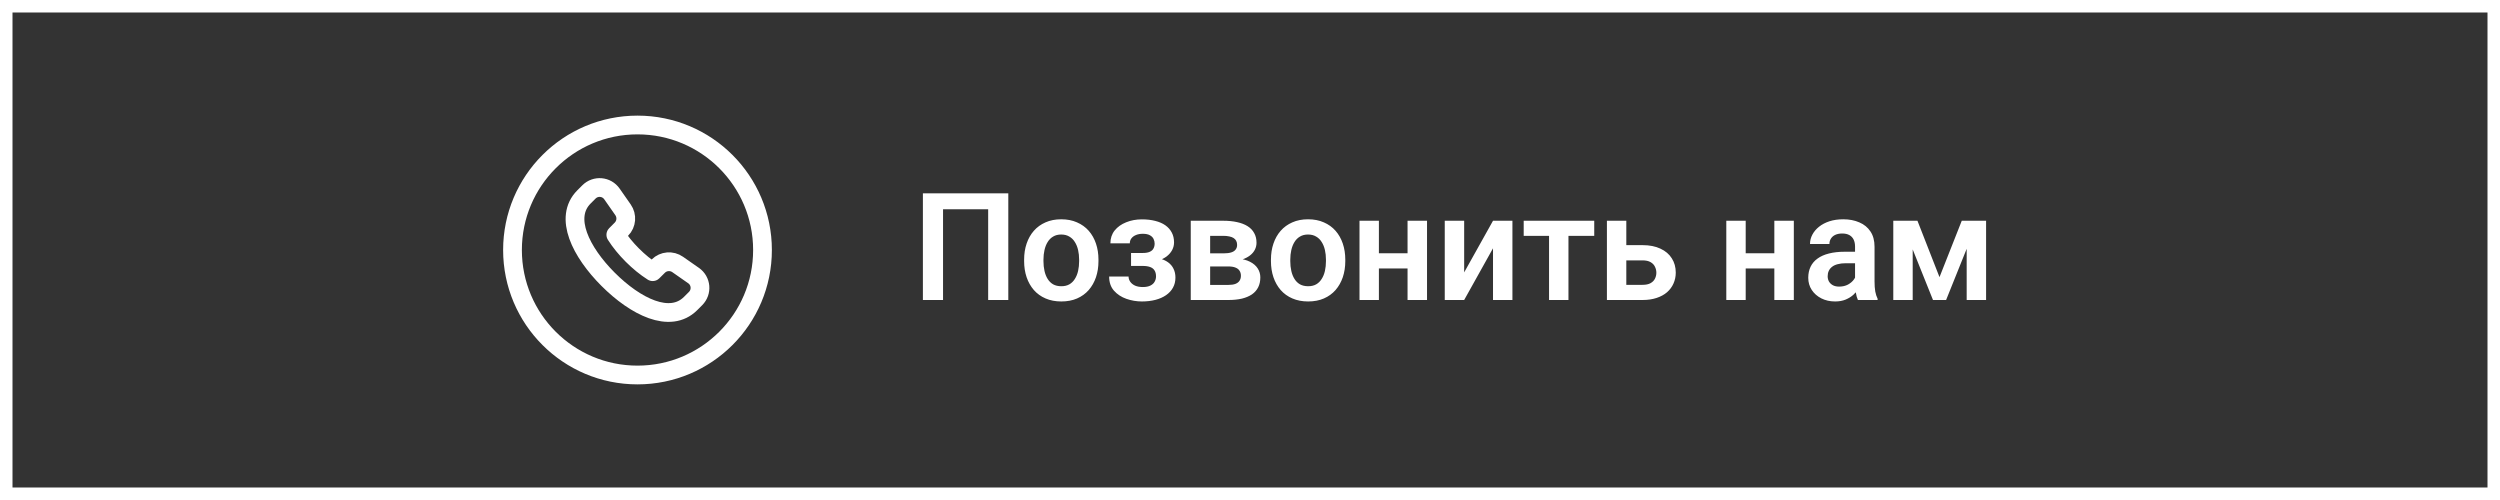
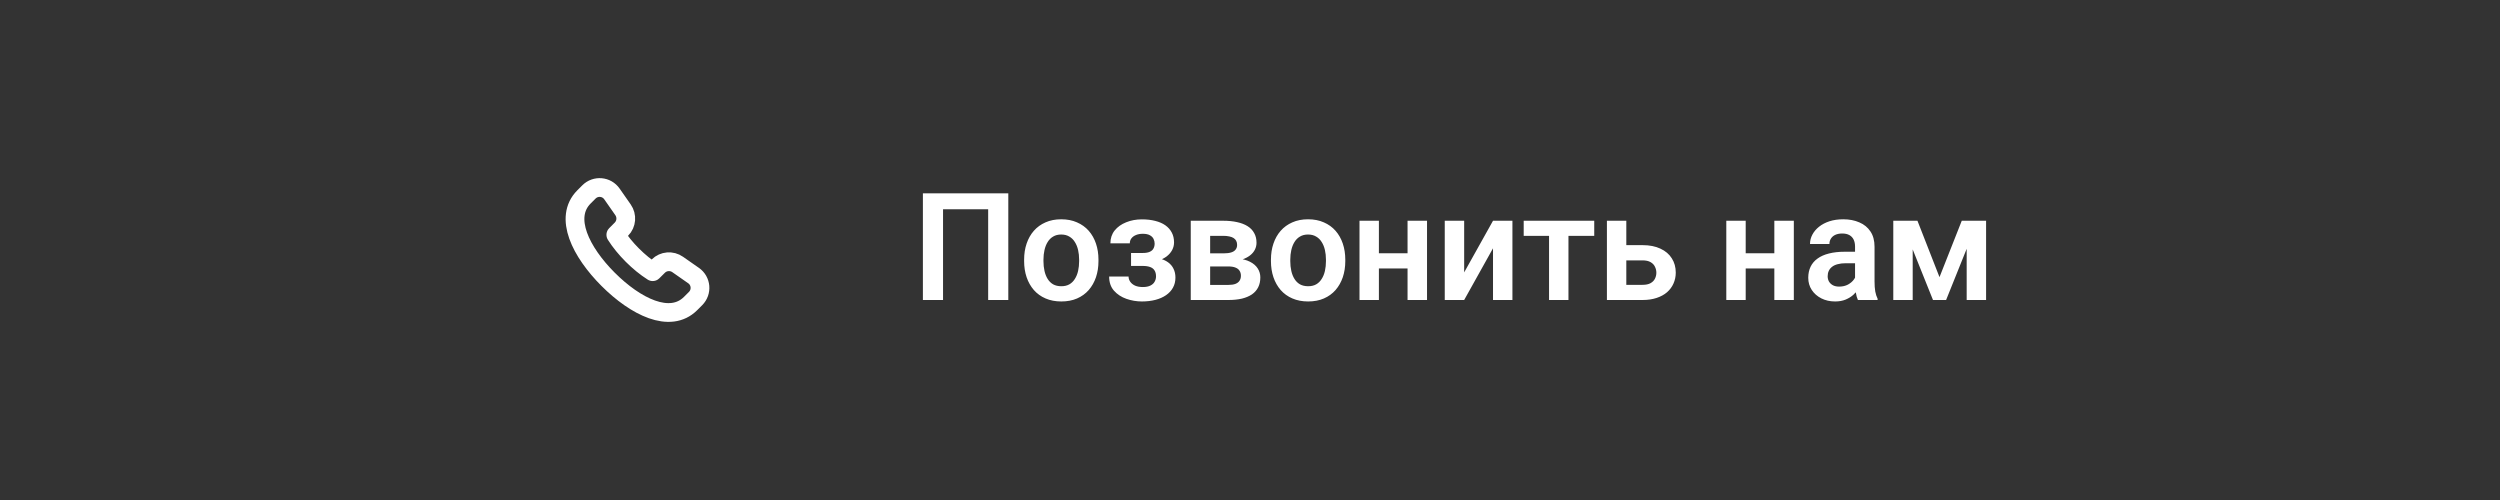
<svg xmlns="http://www.w3.org/2000/svg" width="200" height="40" viewBox="0 0 200 40" fill="none">
  <rect x="0" y="0" width="200" height="40" fill="#333333" stroke="none" />
-   <rect x="0.5" y="0.5" width="199" height="39" stroke="white" />
-   <path fill-rule="evenodd" clip-rule="evenodd" d="M51 30C56.523 30 61 25.523 61 20C61 14.477 56.523 10 51 10C45.477 10 41 14.477 41 20C41 25.523 45.477 30 51 30Z" stroke="white" stroke-width="1.5" stroke-linecap="round" stroke-linejoin="round" />
  <path d="M48.651 22.346C50.834 24.53 53.6 25.922 55.245 24.284L55.644 23.885C56.176 23.354 56.102 22.474 55.484 22.045C55.095 21.774 54.677 21.483 54.215 21.158C53.737 20.822 53.082 20.875 52.667 21.286L52.216 21.734C51.657 21.38 51.104 20.925 50.59 20.412L50.588 20.41C50.075 19.897 49.62 19.343 49.266 18.784L49.714 18.333C50.126 17.919 50.177 17.263 49.842 16.785C49.516 16.323 49.225 15.905 48.955 15.516C48.526 14.899 47.646 14.825 47.115 15.356L46.716 15.755C45.079 17.4 46.47 20.164 48.653 22.349" stroke="white" stroke-width="1.5" stroke-linecap="round" stroke-linejoin="round" />
  <path d="M80.664 15.469V24H79.053V16.74H75.443V24H73.832V15.469H80.664ZM81.93 20.895V20.771C81.93 20.307 81.996 19.879 82.129 19.488C82.262 19.094 82.455 18.752 82.709 18.463C82.963 18.174 83.273 17.949 83.641 17.789C84.008 17.625 84.426 17.543 84.894 17.543C85.371 17.543 85.793 17.625 86.16 17.789C86.531 17.949 86.844 18.174 87.098 18.463C87.352 18.752 87.545 19.094 87.678 19.488C87.811 19.879 87.877 20.307 87.877 20.771V20.895C87.877 21.355 87.811 21.783 87.678 22.178C87.545 22.568 87.352 22.91 87.098 23.203C86.844 23.492 86.533 23.717 86.166 23.877C85.799 24.037 85.379 24.117 84.906 24.117C84.438 24.117 84.018 24.037 83.647 23.877C83.275 23.717 82.963 23.492 82.709 23.203C82.455 22.91 82.262 22.568 82.129 22.178C81.996 21.783 81.93 21.355 81.93 20.895ZM83.477 20.771V20.895C83.477 21.172 83.504 21.432 83.559 21.674C83.613 21.916 83.697 22.129 83.811 22.312C83.924 22.496 84.07 22.641 84.25 22.746C84.434 22.848 84.652 22.898 84.906 22.898C85.156 22.898 85.371 22.848 85.551 22.746C85.731 22.641 85.877 22.496 85.99 22.312C86.107 22.129 86.193 21.916 86.248 21.674C86.303 21.432 86.33 21.172 86.33 20.895V20.771C86.33 20.498 86.303 20.242 86.248 20.004C86.193 19.762 86.107 19.549 85.99 19.365C85.877 19.178 85.728 19.031 85.545 18.926C85.365 18.816 85.148 18.762 84.894 18.762C84.644 18.762 84.43 18.816 84.25 18.926C84.07 19.031 83.924 19.178 83.811 19.365C83.697 19.549 83.613 19.762 83.559 20.004C83.504 20.242 83.477 20.498 83.477 20.771ZM91.721 20.977H90.484V20.238H91.428C91.658 20.238 91.842 20.207 91.978 20.145C92.119 20.082 92.219 19.994 92.277 19.881C92.34 19.768 92.371 19.637 92.371 19.488C92.371 19.355 92.342 19.23 92.283 19.113C92.225 18.992 92.127 18.895 91.99 18.82C91.853 18.742 91.664 18.703 91.422 18.703C91.223 18.703 91.045 18.734 90.889 18.797C90.732 18.859 90.609 18.947 90.519 19.061C90.43 19.174 90.385 19.309 90.385 19.465H88.832C88.832 19.066 88.945 18.725 89.172 18.439C89.402 18.154 89.709 17.936 90.092 17.783C90.475 17.627 90.894 17.549 91.352 17.549C91.746 17.549 92.102 17.59 92.418 17.672C92.734 17.75 93.004 17.867 93.227 18.023C93.449 18.18 93.621 18.373 93.742 18.604C93.863 18.83 93.924 19.094 93.924 19.395C93.924 19.609 93.873 19.812 93.772 20.004C93.67 20.195 93.523 20.365 93.332 20.514C93.141 20.658 92.908 20.771 92.635 20.854C92.365 20.936 92.061 20.977 91.721 20.977ZM90.484 20.555H91.721C92.1 20.555 92.432 20.592 92.717 20.666C93.006 20.736 93.248 20.842 93.443 20.982C93.639 21.123 93.785 21.297 93.883 21.504C93.984 21.707 94.035 21.941 94.035 22.207C94.035 22.508 93.969 22.777 93.836 23.016C93.707 23.25 93.523 23.449 93.285 23.613C93.047 23.777 92.764 23.902 92.436 23.988C92.107 24.074 91.746 24.117 91.352 24.117C90.926 24.117 90.512 24.047 90.109 23.906C89.711 23.766 89.381 23.549 89.119 23.256C88.861 22.963 88.732 22.586 88.732 22.125H90.285C90.285 22.273 90.33 22.412 90.42 22.541C90.51 22.67 90.639 22.773 90.807 22.852C90.978 22.926 91.186 22.963 91.428 22.963C91.674 22.963 91.875 22.924 92.031 22.846C92.188 22.768 92.301 22.664 92.371 22.535C92.445 22.402 92.482 22.264 92.482 22.119C92.482 21.92 92.443 21.76 92.365 21.639C92.291 21.514 92.174 21.422 92.014 21.363C91.857 21.305 91.662 21.275 91.428 21.275H90.484V20.555ZM98.272 21.316H96.262L96.25 20.268H97.902C98.148 20.268 98.35 20.242 98.506 20.191C98.662 20.141 98.777 20.064 98.852 19.963C98.93 19.861 98.969 19.738 98.969 19.594C98.969 19.469 98.945 19.361 98.898 19.271C98.852 19.178 98.781 19.102 98.688 19.043C98.598 18.984 98.482 18.941 98.342 18.914C98.205 18.883 98.045 18.867 97.861 18.867H96.812V24H95.26V17.66H97.861C98.272 17.66 98.641 17.697 98.969 17.771C99.297 17.842 99.576 17.949 99.807 18.094C100.037 18.238 100.213 18.422 100.334 18.645C100.459 18.863 100.521 19.121 100.521 19.418C100.521 19.613 100.479 19.797 100.393 19.969C100.307 20.141 100.18 20.293 100.012 20.426C99.844 20.559 99.637 20.668 99.391 20.754C99.144 20.836 98.863 20.887 98.547 20.906L98.272 21.316ZM98.272 24H95.846L96.42 22.793H98.272C98.498 22.793 98.686 22.766 98.834 22.711C98.982 22.652 99.092 22.568 99.162 22.459C99.236 22.35 99.273 22.217 99.273 22.061C99.273 21.908 99.238 21.777 99.168 21.668C99.102 21.555 98.994 21.469 98.846 21.41C98.701 21.348 98.51 21.316 98.272 21.316H96.672L96.684 20.268H98.541L98.951 20.684C99.373 20.711 99.723 20.797 100 20.941C100.277 21.082 100.484 21.262 100.621 21.48C100.758 21.695 100.826 21.932 100.826 22.189C100.826 22.49 100.77 22.754 100.656 22.98C100.543 23.207 100.377 23.396 100.158 23.549C99.939 23.697 99.672 23.811 99.356 23.889C99.039 23.963 98.678 24 98.272 24ZM101.676 20.895V20.771C101.676 20.307 101.742 19.879 101.875 19.488C102.008 19.094 102.201 18.752 102.455 18.463C102.709 18.174 103.02 17.949 103.387 17.789C103.754 17.625 104.172 17.543 104.641 17.543C105.117 17.543 105.539 17.625 105.906 17.789C106.277 17.949 106.59 18.174 106.844 18.463C107.098 18.752 107.291 19.094 107.424 19.488C107.557 19.879 107.623 20.307 107.623 20.771V20.895C107.623 21.355 107.557 21.783 107.424 22.178C107.291 22.568 107.098 22.91 106.844 23.203C106.59 23.492 106.279 23.717 105.912 23.877C105.545 24.037 105.125 24.117 104.652 24.117C104.184 24.117 103.764 24.037 103.393 23.877C103.021 23.717 102.709 23.492 102.455 23.203C102.201 22.91 102.008 22.568 101.875 22.178C101.742 21.783 101.676 21.355 101.676 20.895ZM103.223 20.771V20.895C103.223 21.172 103.25 21.432 103.305 21.674C103.359 21.916 103.443 22.129 103.557 22.312C103.67 22.496 103.816 22.641 103.996 22.746C104.18 22.848 104.398 22.898 104.652 22.898C104.902 22.898 105.117 22.848 105.297 22.746C105.477 22.641 105.623 22.496 105.736 22.312C105.854 22.129 105.939 21.916 105.994 21.674C106.049 21.432 106.076 21.172 106.076 20.895V20.771C106.076 20.498 106.049 20.242 105.994 20.004C105.939 19.762 105.854 19.549 105.736 19.365C105.623 19.178 105.475 19.031 105.291 18.926C105.111 18.816 104.895 18.762 104.641 18.762C104.391 18.762 104.176 18.816 103.996 18.926C103.816 19.031 103.67 19.178 103.557 19.365C103.443 19.549 103.359 19.762 103.305 20.004C103.25 20.242 103.223 20.498 103.223 20.771ZM113.078 20.262V21.475H109.826V20.262H113.078ZM110.312 17.66V24H108.76V17.66H110.312ZM114.162 17.66V24H112.604V17.66H114.162ZM117.133 21.791L119.441 17.66H120.994V24H119.441V19.863L117.133 24H115.58V17.66H117.133V21.791ZM125.477 17.66V24H123.924V17.66H125.477ZM127.539 17.66V18.867H121.896V17.66H127.539ZM129.549 19.611H131.4C131.963 19.611 132.441 19.705 132.836 19.893C133.234 20.076 133.537 20.334 133.744 20.666C133.955 20.994 134.061 21.375 134.061 21.809C134.061 22.121 134 22.412 133.879 22.682C133.762 22.947 133.59 23.18 133.363 23.379C133.137 23.574 132.857 23.727 132.525 23.836C132.197 23.945 131.822 24 131.4 24H128.553V17.66H130.105V22.787H131.4C131.67 22.787 131.885 22.742 132.045 22.652C132.209 22.559 132.326 22.439 132.396 22.295C132.471 22.146 132.508 21.988 132.508 21.82C132.508 21.648 132.471 21.488 132.396 21.34C132.326 21.188 132.209 21.064 132.045 20.971C131.885 20.877 131.67 20.83 131.4 20.83H129.549V19.611ZM142.422 20.262V21.475H139.17V20.262H142.422ZM139.656 17.66V24H138.104V17.66H139.656ZM143.506 17.66V24H141.947V17.66H143.506ZM148.404 22.652V19.729C148.404 19.514 148.367 19.328 148.293 19.172C148.219 19.016 148.105 18.895 147.953 18.809C147.801 18.723 147.607 18.68 147.373 18.68C147.166 18.68 146.984 18.715 146.828 18.785C146.676 18.855 146.559 18.955 146.477 19.084C146.395 19.209 146.354 19.354 146.354 19.518H144.801C144.801 19.256 144.863 19.008 144.988 18.773C145.113 18.535 145.291 18.324 145.521 18.141C145.756 17.953 146.035 17.807 146.359 17.701C146.688 17.596 147.055 17.543 147.461 17.543C147.941 17.543 148.369 17.625 148.744 17.789C149.123 17.949 149.42 18.191 149.635 18.516C149.854 18.84 149.963 19.248 149.963 19.74V22.506C149.963 22.822 149.982 23.094 150.021 23.32C150.064 23.543 150.127 23.736 150.209 23.9V24H148.633C148.559 23.84 148.502 23.637 148.463 23.391C148.424 23.141 148.404 22.895 148.404 22.652ZM148.621 20.139L148.633 21.059H147.654C147.412 21.059 147.199 21.084 147.016 21.135C146.832 21.182 146.682 21.252 146.564 21.346C146.447 21.436 146.359 21.545 146.301 21.674C146.242 21.799 146.213 21.941 146.213 22.102C146.213 22.258 146.248 22.398 146.318 22.523C146.393 22.648 146.498 22.748 146.635 22.822C146.775 22.893 146.939 22.928 147.127 22.928C147.4 22.928 147.639 22.873 147.842 22.764C148.045 22.65 148.203 22.514 148.316 22.354C148.43 22.193 148.49 22.041 148.498 21.896L148.943 22.564C148.889 22.725 148.807 22.895 148.697 23.074C148.588 23.254 148.447 23.422 148.275 23.578C148.104 23.734 147.896 23.863 147.654 23.965C147.412 24.066 147.131 24.117 146.811 24.117C146.4 24.117 146.033 24.035 145.709 23.871C145.385 23.707 145.129 23.482 144.941 23.197C144.754 22.912 144.66 22.588 144.66 22.225C144.66 21.889 144.723 21.592 144.848 21.334C144.973 21.076 145.158 20.859 145.404 20.684C145.65 20.504 145.955 20.369 146.318 20.279C146.686 20.186 147.105 20.139 147.578 20.139H148.621ZM155.16 22.172L156.941 17.66H158.236L155.688 24H154.639L152.096 17.66H153.396L155.16 22.172ZM153.016 17.66V24H151.463V17.66H153.016ZM157.334 24V17.66H158.887V24H157.334Z" fill="white" />
</svg>